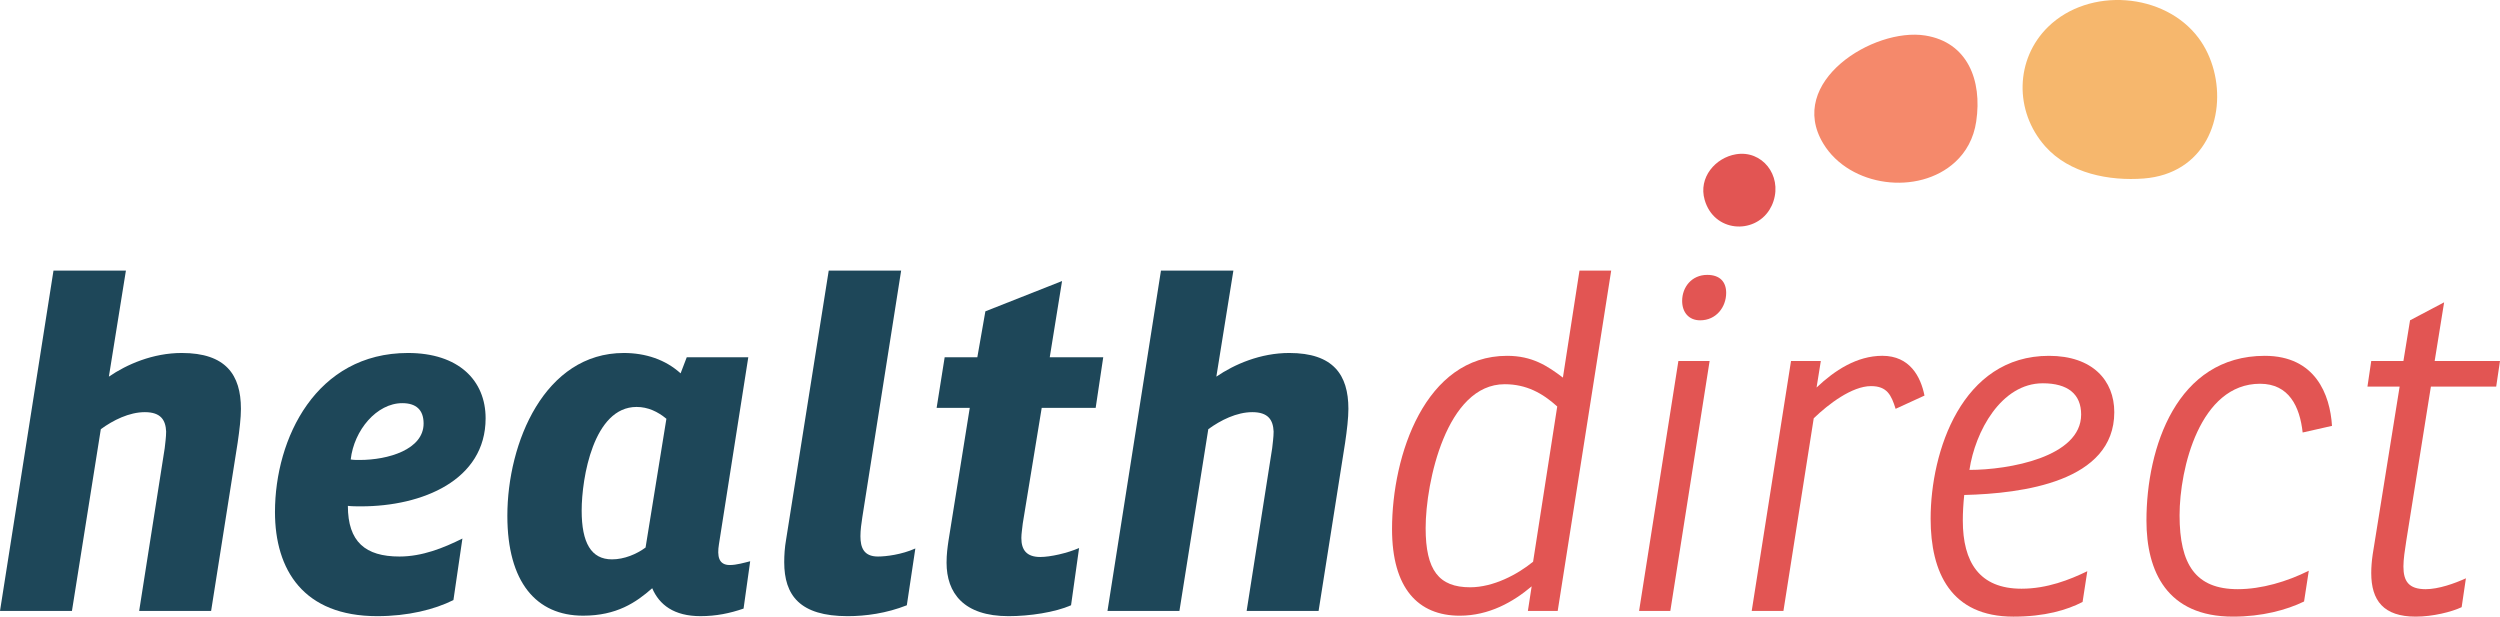
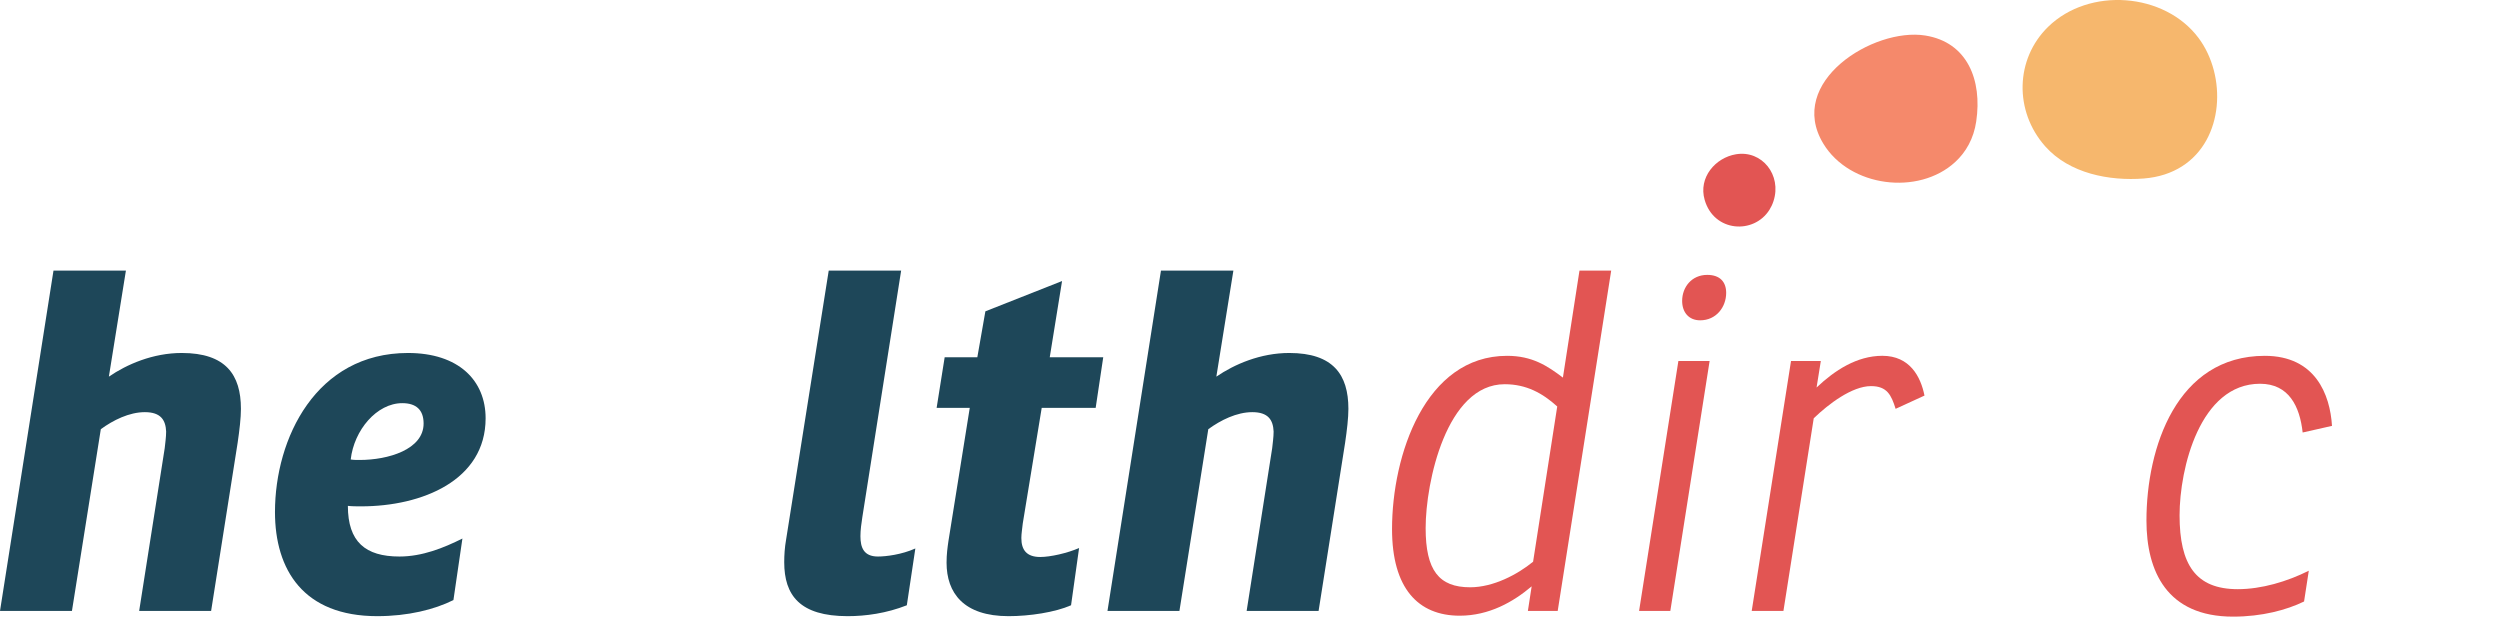
<svg xmlns="http://www.w3.org/2000/svg" version="1.1" id="Layer_1" x="0px" y="0px" viewBox="0 0 444.197 109.563" enable-background="new 0 0 444.197 109.563" xml:space="preserve">
  <g>
    <path fill="#F5896B" d="M347.399,28.788c-6.538,6.017-18.745,4.457-23.43-3.262c-6.648-10.96,8.9-20.679,18.102-19.217   c7.477,1.188,10.155,7.892,9.063,15.265C350.684,24.623,349.314,27.026,347.399,28.788" />
    <path fill="#F6B76D" d="M387.7,29.554c-1.85,1.178-4.112,1.953-6.797,2.162c-6.092,0.47-13.224-0.872-17.519-5.722   c-5.54-6.257-5.32-15.514,0.515-21.219c7.29-7.127,20.707-6.125,26.752,1.993C395.633,13.464,395.206,24.769,387.7,29.554" />
    <path fill="#E25553" d="M314.396,37.274c-2.777,4.42-9.857,3.978-11.512-1.753c-1.153-3.988,1.913-7.508,5.573-8.112   c4.62-0.763,8.165,3.707,6.655,8.327C314.928,36.301,314.684,36.814,314.396,37.274" />
    <g>
      <path fill="#1E4759" d="M42.808,72.641c0,1.598-0.252,3.784-0.588,6.055l-4.71,29.857H24.726l4.541-28.931    c0.084-0.841,0.252-1.935,0.252-2.944c-0.084-2.018-0.925-3.447-3.784-3.447c-2.776,0-5.635,1.429-7.822,3.027l-5.13,32.295H0    l9.503-60.47h12.868l-3.027,18.838c3.196-2.186,7.822-4.204,12.952-4.204C40.116,62.718,42.808,66.587,42.808,72.641z" />
      <path fill="#1E4759" d="M64.164,89.968c-0.757,0-1.598,0-2.355-0.085c0,6.392,3.112,8.999,9.168,8.999    c4.037,0,7.822-1.514,11.185-3.197l-1.598,10.934c-3.364,1.681-8.074,2.858-13.54,2.858c-13.12,0-18.167-8.241-18.167-18.501    c0-13.12,7.317-28.259,23.633-28.259c8.999,0,13.793,4.878,13.793,11.607C86.282,85.342,75.013,89.968,64.164,89.968z     M62.313,81.641c0.505,0.085,1.094,0.085,1.598,0.085c5.046,0,11.354-1.851,11.354-6.476c0-2.44-1.345-3.617-3.784-3.617    C66.939,71.632,62.902,76.426,62.313,81.641z" />
-       <path fill="#1E4759" d="M90.146,91.649c0-13.036,6.644-28.931,20.69-28.931c3.868,0,7.401,1.177,10.092,3.617l1.093-2.86h10.934    l-5.214,33.22c-0.337,2.103-0.085,3.701,1.934,3.701c1.177,0,2.607-0.422,3.616-0.674l-1.177,8.412    c-2.439,0.84-4.878,1.344-7.654,1.344c-4.71,0-7.317-2.018-8.578-4.961c-2.859,2.523-6.308,4.878-12.279,4.878    C95.277,109.395,90.146,103.423,90.146,91.649z M108.733,99.387c2.187,0,4.373-0.926,5.971-2.103l3.701-22.876    c-1.515-1.261-3.28-2.103-5.299-2.103c-7.653,0-9.756,12.616-9.756,18.42C103.351,96.442,105.033,99.387,108.733,99.387z" />
      <path fill="#1E4759" d="M147.246,48.084h12.868l-6.897,43.817c-0.168,1.094-0.336,2.271-0.336,3.364    c0,2.018,0.588,3.617,3.112,3.617c1.43,0,4.205-0.337,6.644-1.431l-1.514,10.093c-3.617,1.429-7.317,1.934-10.513,1.934    c-8.495,0-11.27-3.7-11.27-9.587c0-1.261,0.084-2.607,0.336-4.037L147.246,48.084z" />
      <path fill="#1E4759" d="M185.089,72.474l-3.364,20.521c-0.085,0.924-0.252,1.766-0.252,2.607c0,2.101,0.924,3.363,3.363,3.363    c1.767,0,4.794-0.672,6.896-1.597l-1.429,10.176c-2.86,1.261-7.402,1.934-11.102,1.934c-7.989,0-11.017-4.121-11.017-9.504    c0-1.514,0.168-2.69,0.337-3.867l3.784-23.633h-5.887l1.43-8.999h5.803l1.429-8.158l13.625-5.383l-2.187,13.54h9.504l-1.346,8.999    H185.089z" />
      <path fill="#1E4759" d="M239.582,72.641c0,1.598-0.251,3.784-0.588,6.055l-4.71,29.857h-12.783l4.541-28.931    c0.084-0.841,0.252-1.935,0.252-2.944c-0.084-2.018-0.925-3.447-3.784-3.447c-2.776,0-5.635,1.429-7.822,3.027l-5.13,32.295    h-12.783l9.503-60.47h12.868l-3.027,18.838c3.196-2.186,7.822-4.204,12.952-4.204C236.892,62.718,239.582,66.587,239.582,72.641z" />
    </g>
    <g>
      <path fill="#E25553" d="M277.695,67.091l2.944-19.007h5.635l-9.505,60.47h-5.298l0.672-4.373    c-3.278,2.775-7.568,5.215-12.783,5.215c-7.399,0-12.025-4.878-12.025-15.391c0-13.12,5.886-30.782,20.437-30.782    C272.228,63.222,274.92,64.988,277.695,67.091z M261.211,104.348c4.121,0,8.41-2.271,11.187-4.541l4.289-27.585    c-2.607-2.355-5.467-3.954-9.334-3.954c-10.345,0-14.046,17.409-14.046,25.567C253.305,101.32,255.661,104.348,261.211,104.348z" />
      <path fill="#E25553" d="M303.762,64.147l-6.981,44.407h-5.552l6.983-44.407H303.762z M303.342,48.841    c2.269,0,3.363,1.261,3.363,3.195c0,2.524-1.766,4.878-4.626,4.878c-2.018,0-3.197-1.429-3.197-3.447    C298.882,51.027,300.565,48.841,303.342,48.841z" />
      <path fill="#E25553" d="M341.941,70.286l-5.13,2.355c-0.757-2.438-1.515-4.037-4.373-4.037c-3.364,0-7.568,3.195-10.176,5.719    l-5.384,34.229h-5.635l6.983-44.407h5.296l-0.755,4.71c3.195-3.027,7.149-5.635,11.69-5.635    C339.334,63.222,341.269,66.922,341.941,70.286z" />
-       <path fill="#E25553" d="M349.002,87.948c-0.168,1.598-0.252,3.112-0.252,4.543c0,7.401,2.944,12.11,10.43,12.11    c4.541,0,8.578-1.597,11.69-3.11l-0.841,5.466c-2.775,1.431-6.727,2.607-12.279,2.607c-11.102,0-14.719-7.821-14.719-17.409    c0-11.942,5.552-28.931,21.026-28.931c7.738,0,11.607,4.373,11.607,10.008C375.663,85.594,359.347,87.695,349.002,87.948z     M369.775,73.651c0-3.617-2.354-5.55-6.812-5.55c-7.401,0-12.027,8.578-13.036,15.391    C356.907,83.491,369.775,81.221,369.775,73.651z" />
      <path fill="#E25553" d="M410.224,101.405l-0.841,5.467c-3.112,1.514-7.484,2.69-12.614,2.69c-11.774,0-15.391-8.073-15.391-17.072    c0-12.953,5.381-29.268,21.026-29.268c8.998,0,11.605,6.896,11.942,12.446l-5.213,1.178c-0.506-4.626-2.44-8.662-7.57-8.662    c-10.682,0-14.299,15.054-14.299,23.379c0,8.747,2.861,13.12,10.345,13.12C401.814,104.685,406.355,103.339,410.224,101.405z" />
-       <path fill="#E25553" d="M431.918,68.69l-4.375,27.417c-0.251,1.597-0.505,3.28-0.505,4.541c0,2.607,0.926,4.037,3.954,4.037    c2.271,0,5.13-1.009,7.149-1.934l-0.757,5.13c-1.766,0.84-5.13,1.681-8.158,1.681c-5.72,0-7.905-2.86-7.905-7.738    c0-1.009,0.083-2.103,0.252-3.28l4.793-29.856h-5.718l0.672-4.543h5.718l1.178-7.233l6.055-3.195l-1.681,10.428h11.607    l-0.674,4.543H431.918z" />
    </g>
  </g>
  <g>
</g>
  <g>
</g>
  <g>
</g>
  <g>
</g>
  <g>
</g>
  <g>
</g>
</svg>